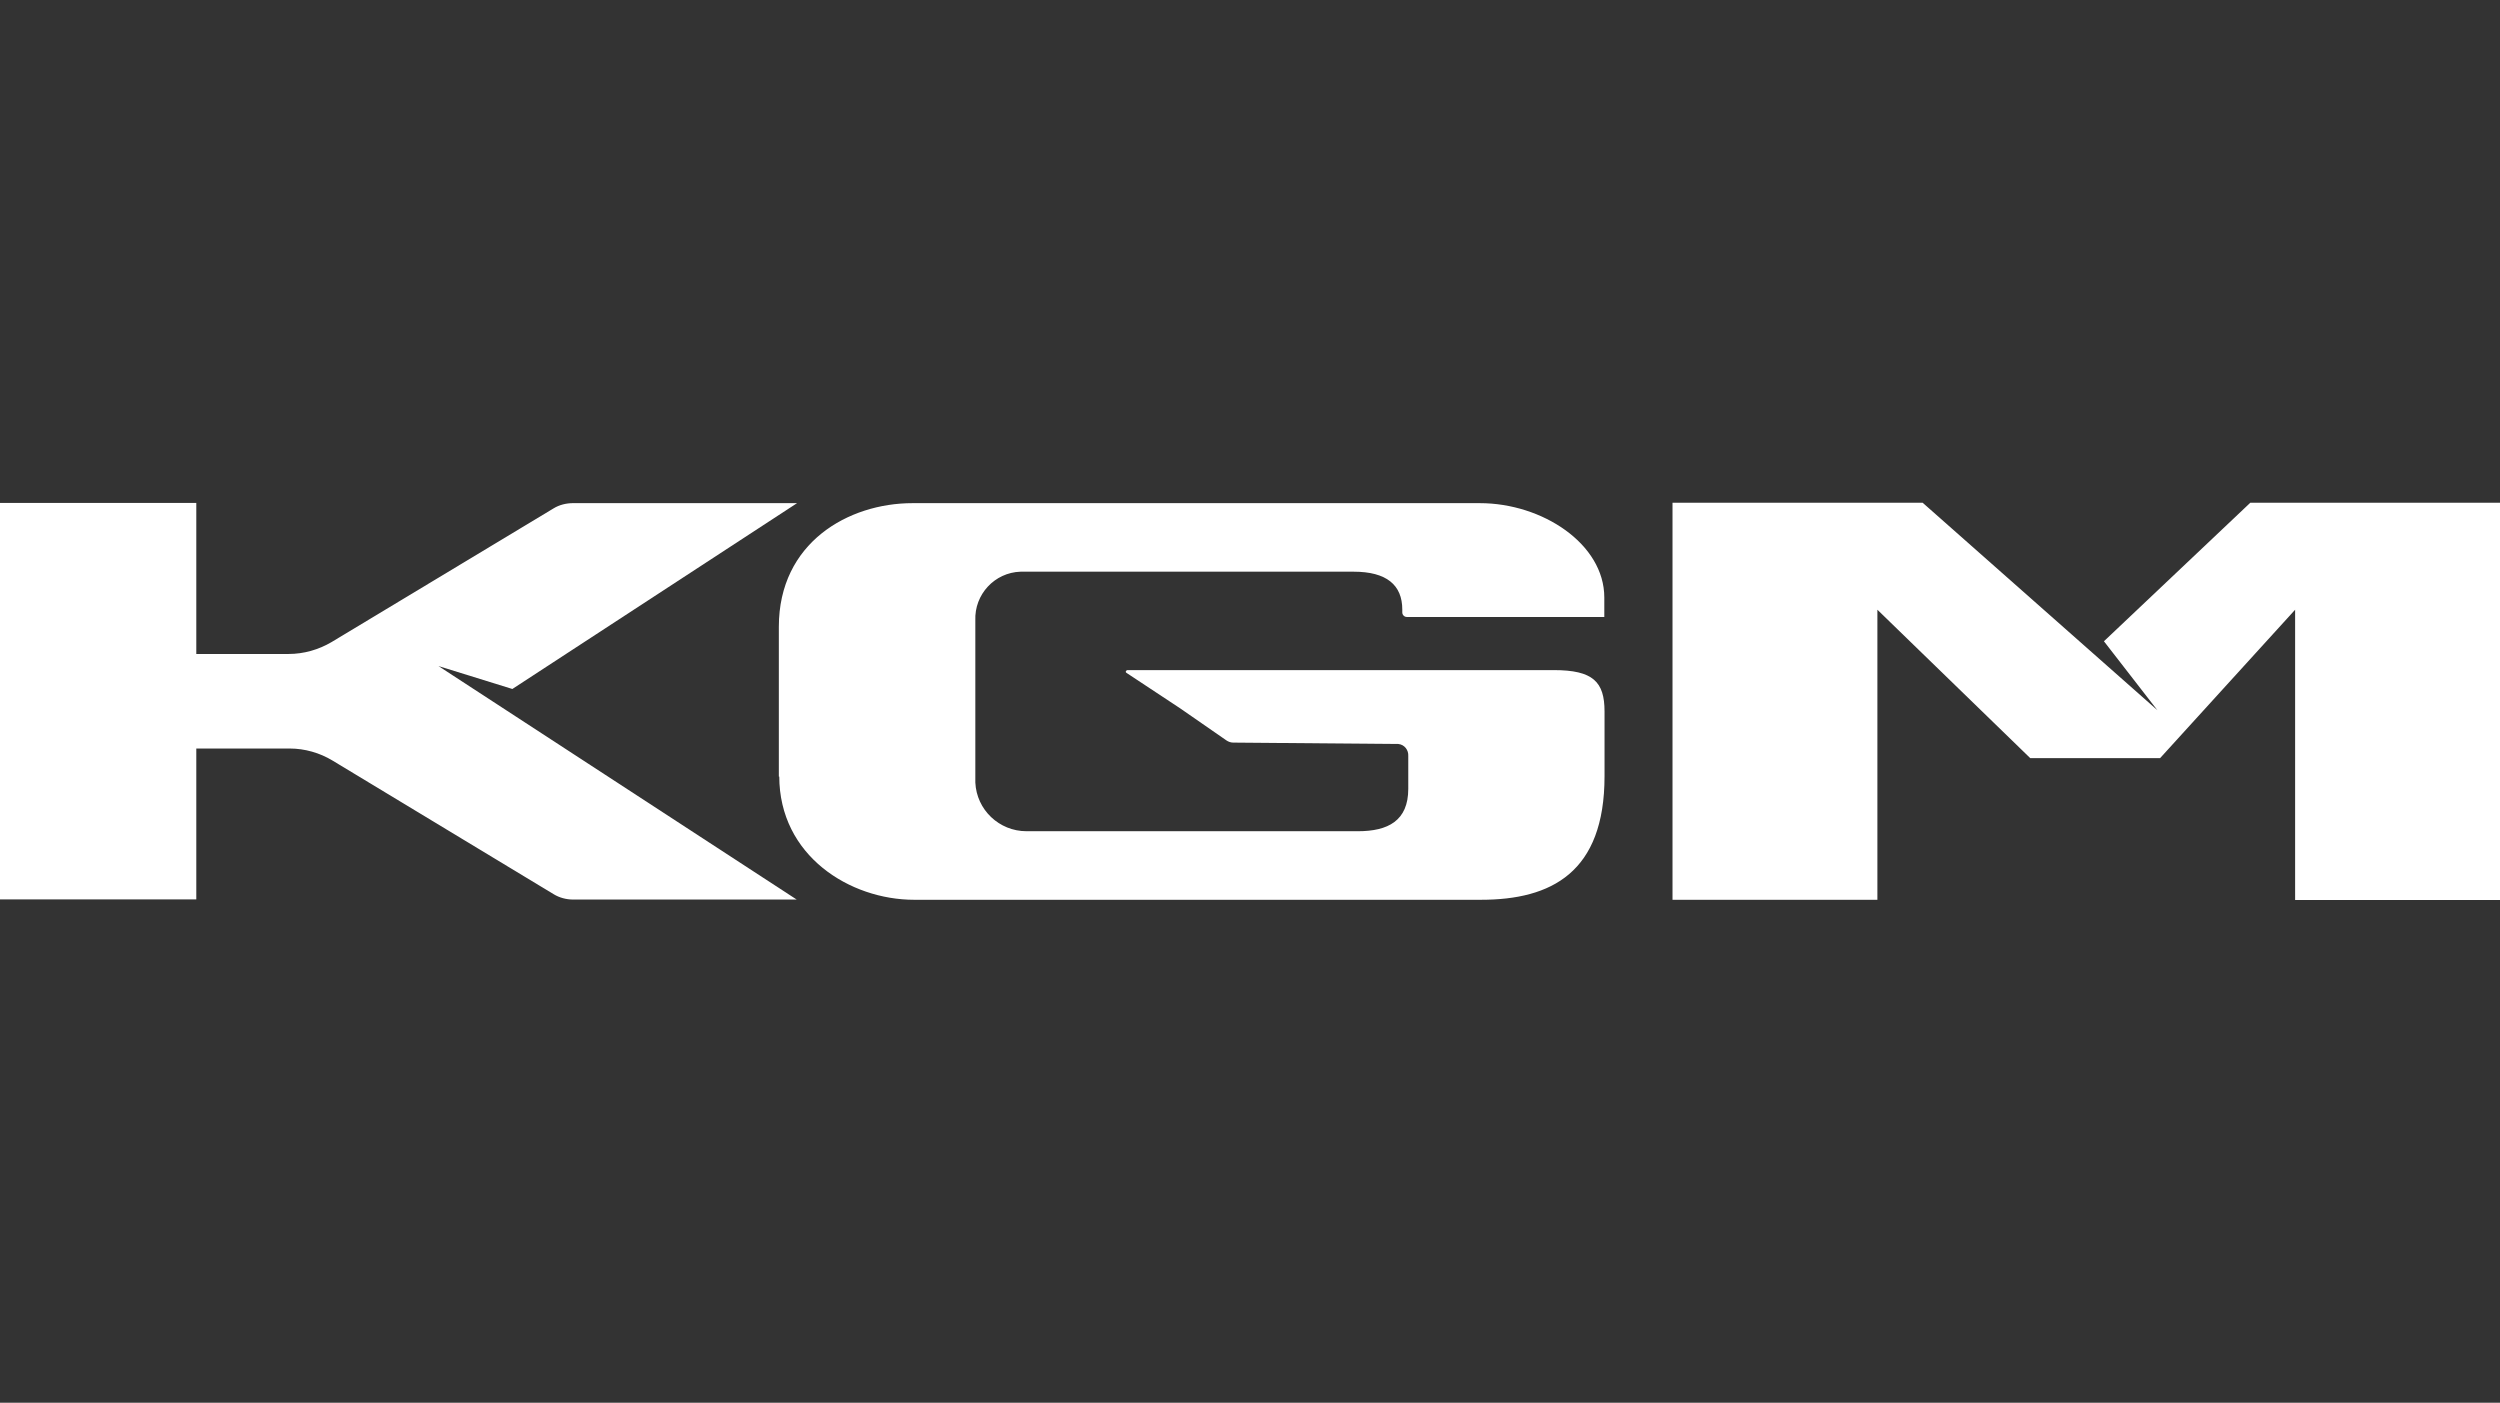
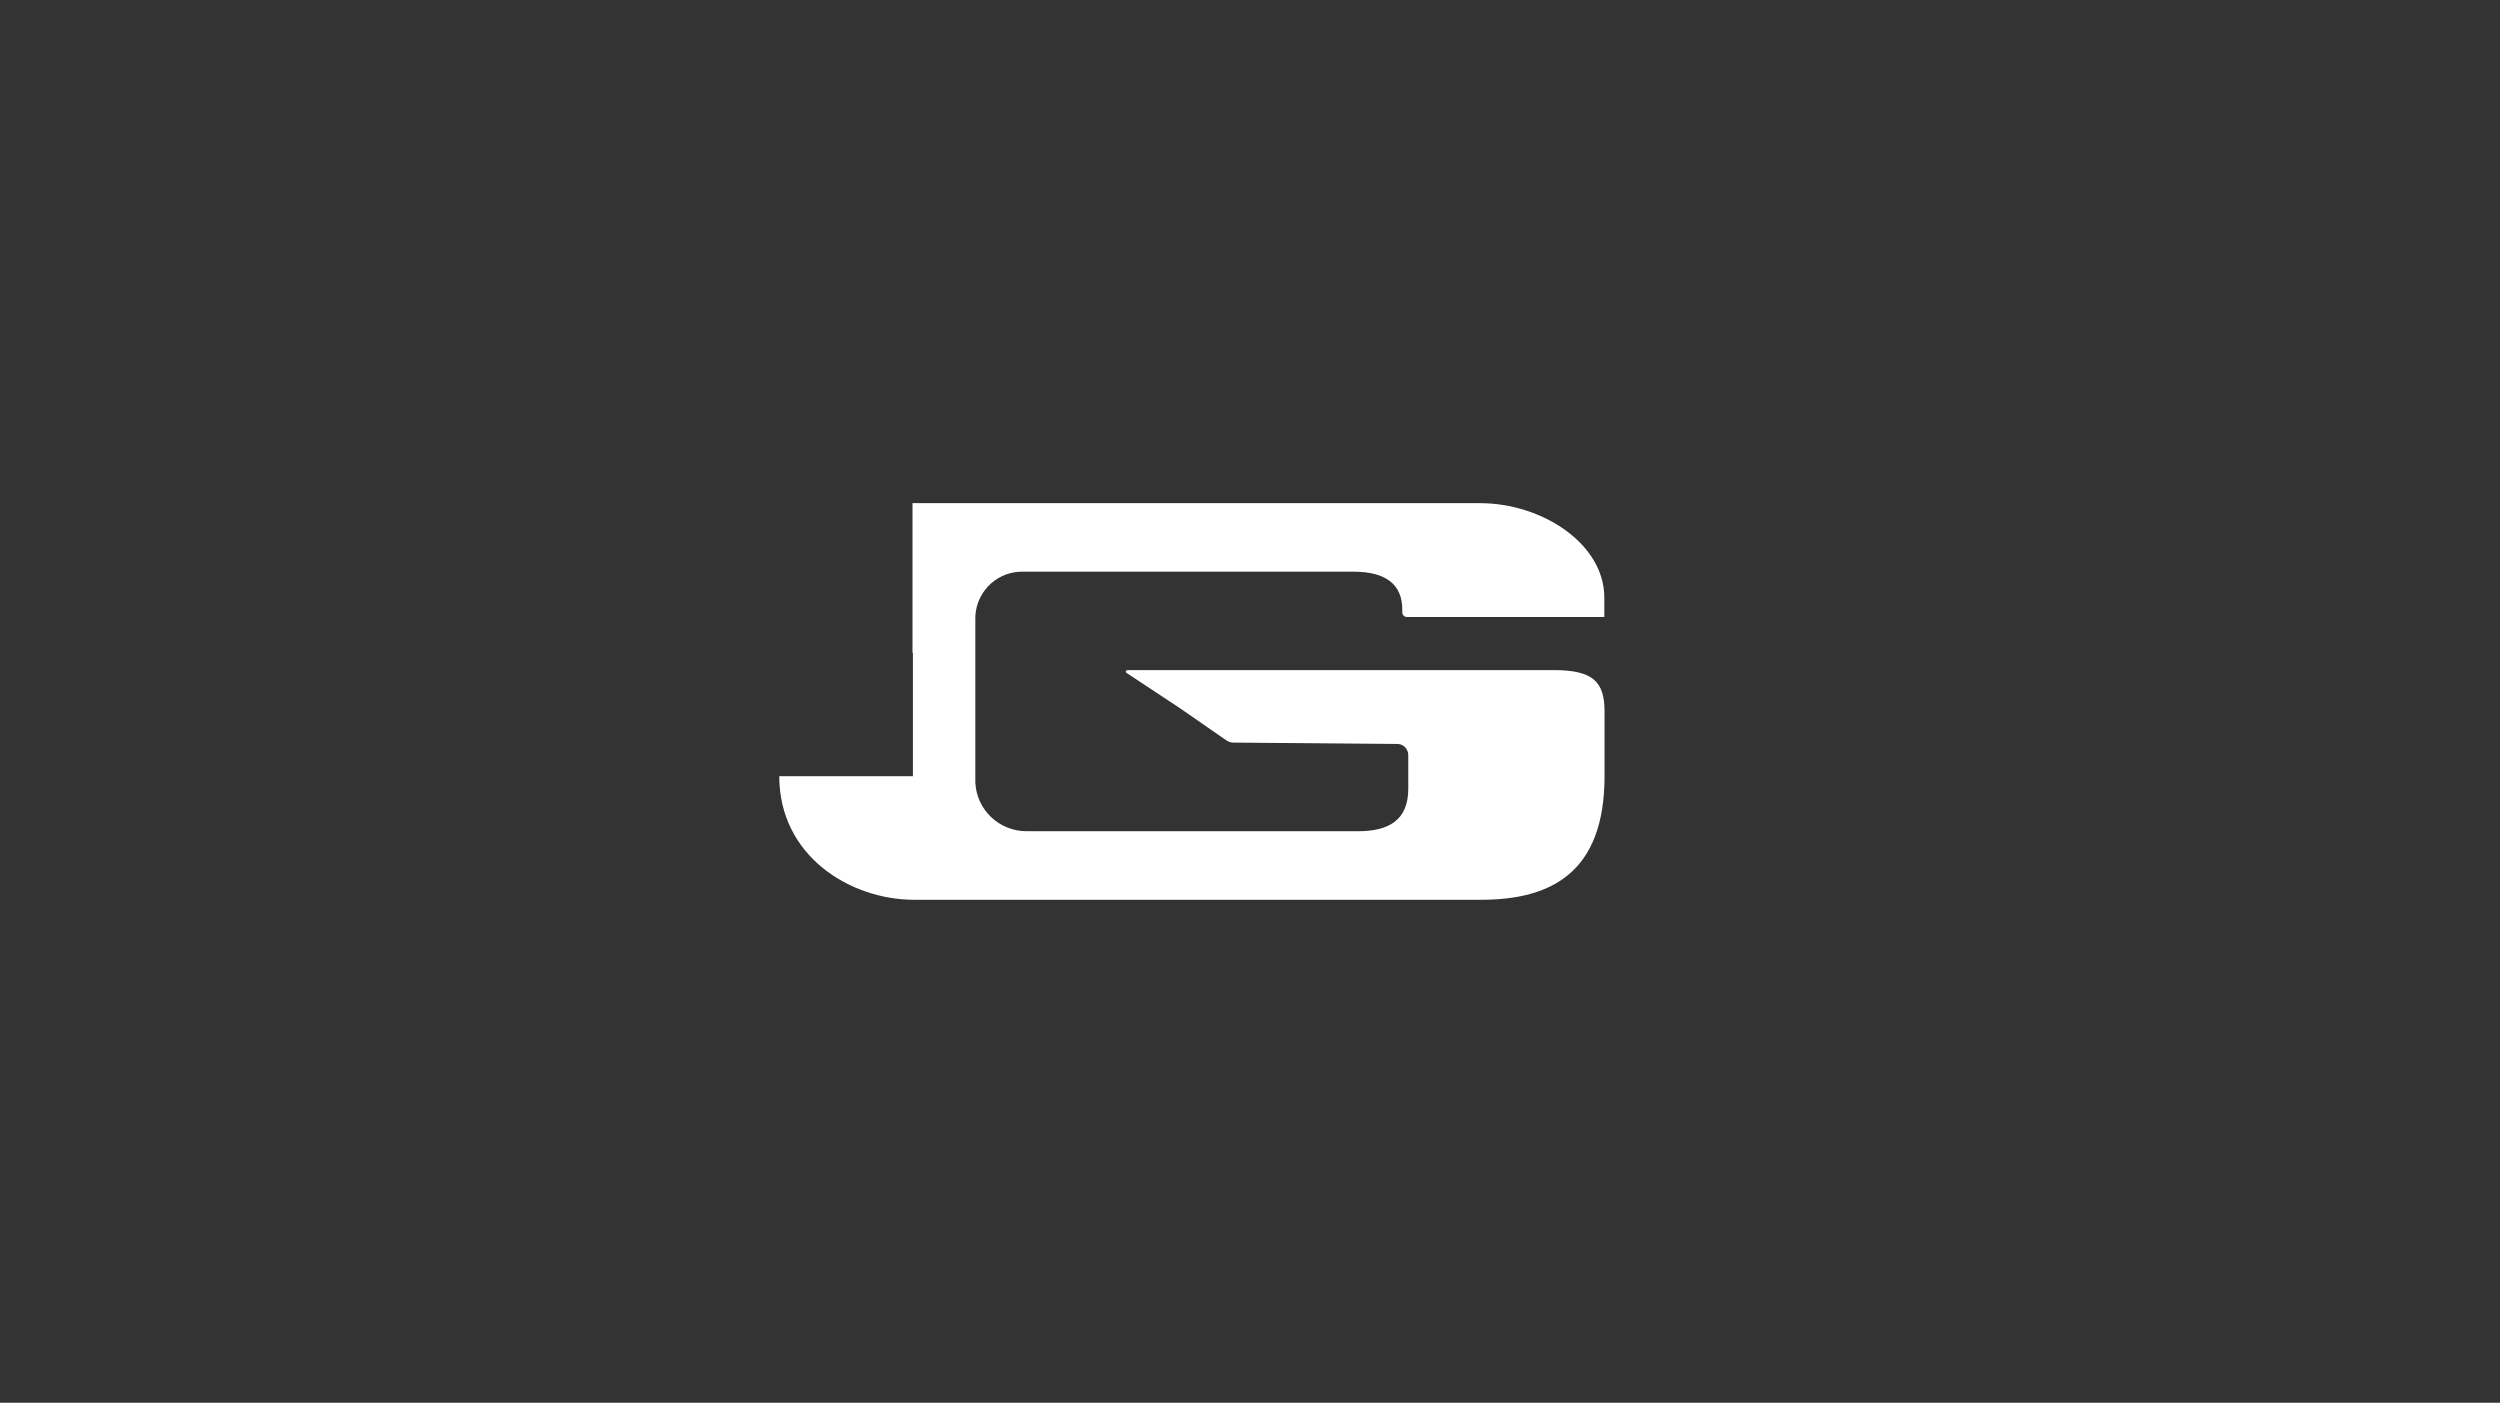
<svg xmlns="http://www.w3.org/2000/svg" version="1.1" id="Ebene_1" x="0px" y="0px" width="89.113px" height="50px" viewBox="-11.057 0 89.113 50" enable-background="new -11.057 0 89.113 50" xml:space="preserve">
  <rect x="-11.057" y="0" width="89.113" height="50" fill="#333333" stroke="none" />
  <g>
-     <path fill="#FFFFFF" d="M16.72,27.667c0,2.844,2.524,4.406,4.809,4.406h20.201c2.511,0,4.407-0.971,4.407-4.406v-2.306   c0-1.058-0.408-1.475-1.81-1.475H29.123c0,0-0.051,0.022-0.051,0.051c0,0.022,0,0.03,0.021,0.045l1.92,1.269l1.642,1.138   c0.073,0.051,0.16,0.081,0.247,0.081l5.889,0.05c0.212,0.022,0.364,0.212,0.35,0.432v1.166c0,1.139-0.722,1.511-1.795,1.511H25.533   c-0.978,0-1.78-0.766-1.824-1.736v-5.777c-0.037-0.927,0.686-1.708,1.612-1.738h11.871c1.176,0,1.736,0.474,1.736,1.351v0.102   c0,0.088,0.074,0.161,0.161,0.161h7.04v-0.694c0-1.911-2.211-3.363-4.436-3.363H21.469c-2.284,0-4.764,1.407-4.764,4.407v5.339   h0.015V27.667z" />
-     <path fill="#FFFFFF" d="M17.347,32.065H9.38c-0.249,0-0.496-0.064-0.708-0.195l-7.873-4.758c-0.458-0.277-0.992-0.431-1.531-0.431   H-4.06v5.378h-6.997V17.926h6.997v5.385h3.291c0.54,0,1.072-0.153,1.532-0.425l7.909-4.763c0.212-0.131,0.459-0.189,0.708-0.189   h7.975L7.206,24.559l-2.634-0.817l12.783,8.332l0,0L17.347,32.065z M57.459,17.92H48.56v14.153h7.303V21.734l5.45,5.291h4.626   l4.814-5.291V32.08h7.304V17.92h-8.901l-5.218,4.938l1.906,2.458l-8.369-7.397l0,0H57.459z" />
+     <path fill="#FFFFFF" d="M16.72,27.667c0,2.844,2.524,4.406,4.809,4.406h20.201c2.511,0,4.407-0.971,4.407-4.406v-2.306   c0-1.058-0.408-1.475-1.81-1.475H29.123c0,0-0.051,0.022-0.051,0.051c0,0.022,0,0.03,0.021,0.045l1.92,1.269l1.642,1.138   c0.073,0.051,0.16,0.081,0.247,0.081l5.889,0.05c0.212,0.022,0.364,0.212,0.35,0.432v1.166c0,1.139-0.722,1.511-1.795,1.511H25.533   c-0.978,0-1.78-0.766-1.824-1.736v-5.777c-0.037-0.927,0.686-1.708,1.612-1.738h11.871c1.176,0,1.736,0.474,1.736,1.351v0.102   c0,0.088,0.074,0.161,0.161,0.161h7.04v-0.694c0-1.911-2.211-3.363-4.436-3.363H21.469v5.339   h0.015V27.667z" />
  </g>
</svg>